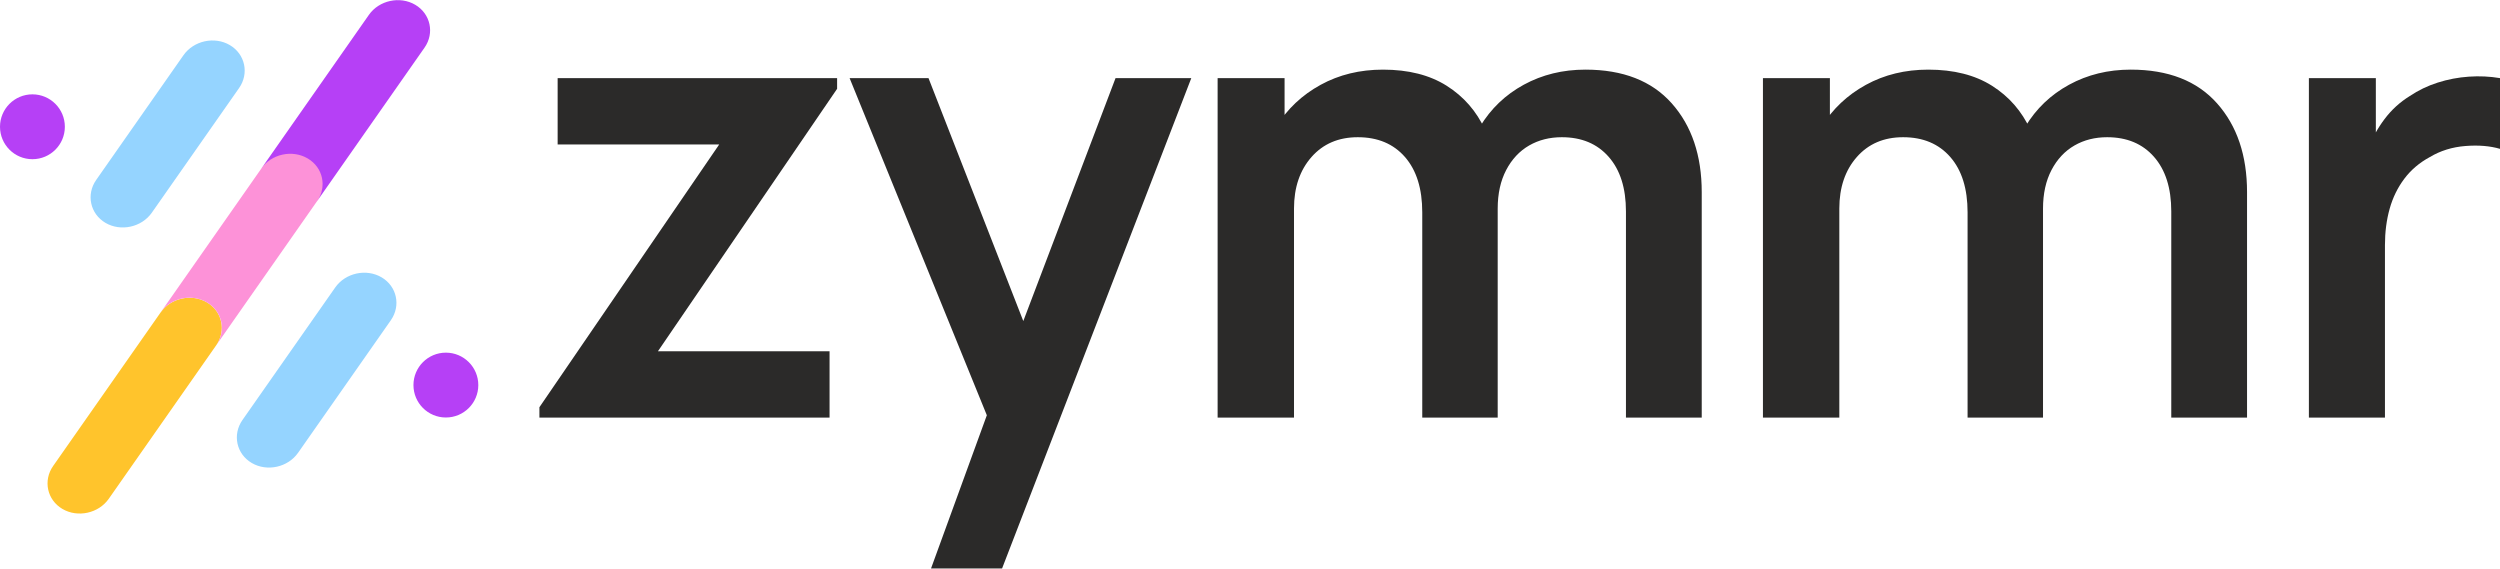
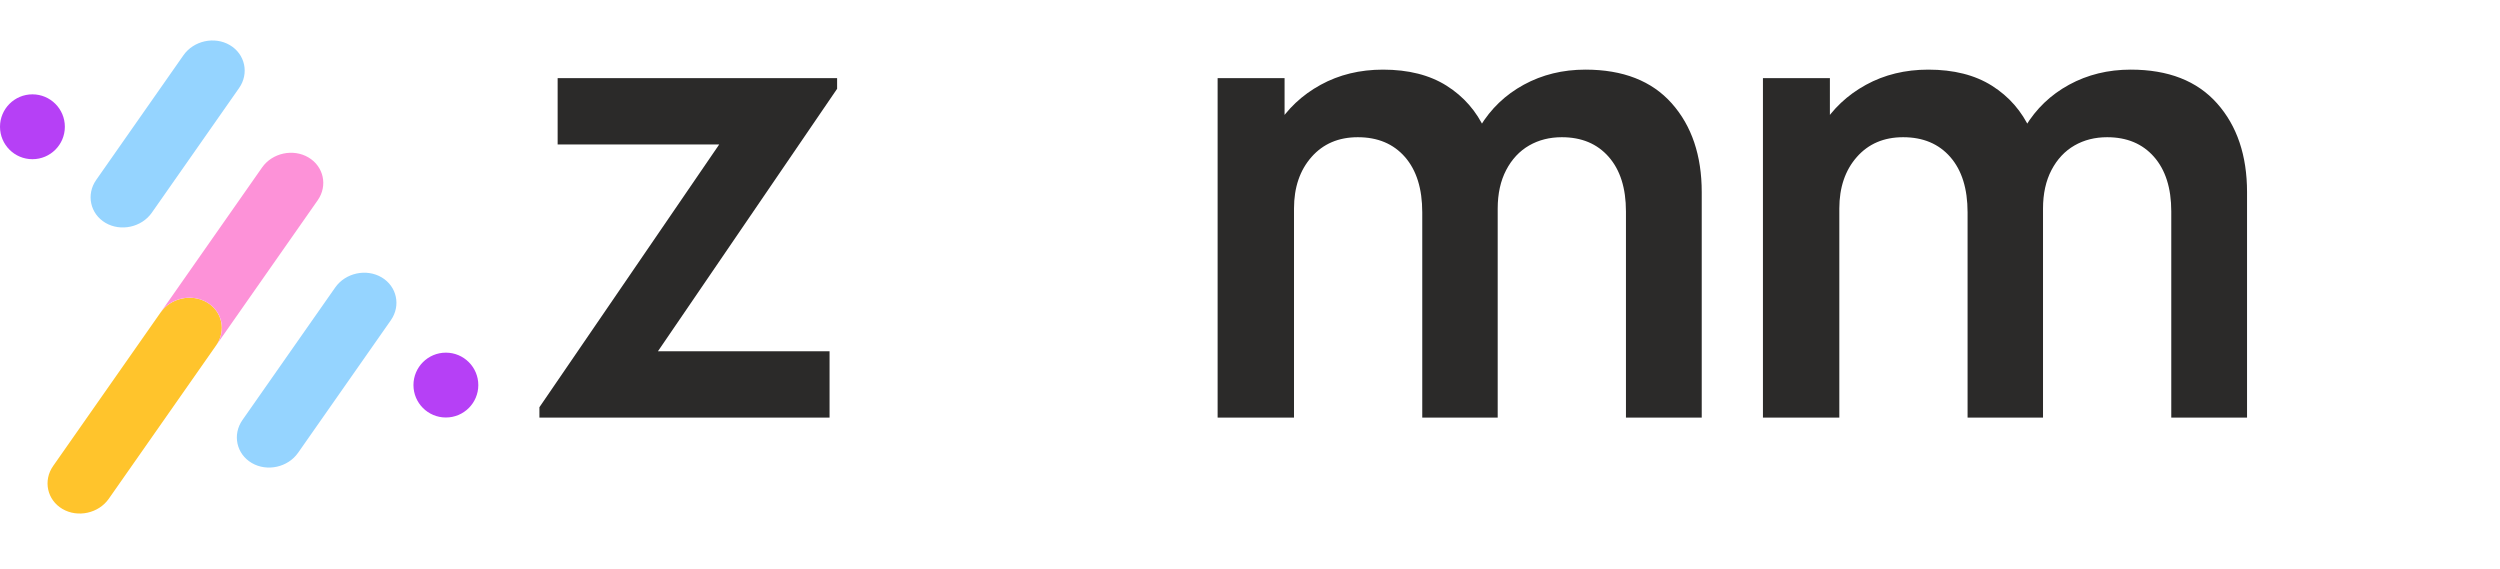
<svg xmlns="http://www.w3.org/2000/svg" xml:space="preserve" width="1741px" height="396px" fill-rule="evenodd" clip-rule="evenodd" viewBox="0 0 1752.74 398.47">
  <g id="Layer_x0020_1">
    <polygon fill="#2B2A29" fill-rule="nonzero" points="378.18,292.69 378.18,285.41 504.24,101.17 390.96,101.17 390.96,54.67 586.89,54.67 586.89,62.16 461.27,246.18 581.6,246.18 581.6,292.69 " />
-     <polygon id="_1" fill="#2B2A29" fill-rule="nonzero" points="652.73,398.47 698.57,272.63 699.45,309.66 595.65,54.67 650.97,54.67 724.58,243.32 710.47,243.32 782.1,54.67 835.21,54.67 702.54,398.47 " />
    <path id="_2" fill="#2B2A29" fill-rule="nonzero" d="M1139.95 292.69l0 -144.58c0,-16.31 -4.04,-29.09 -12.12,-38.27 -8.08,-9.19 -19.02,-13.74 -32.84,-13.74 -8.52,0 -16.16,1.91 -22.92,5.8 -6.75,3.9 -12.12,9.63 -16.08,17.19 -3.97,7.57 -5.96,16.61 -5.96,27.04l-23.58 -13.89c-0.14,-16.45 3.6,-31 11.17,-43.56 7.57,-12.56 17.78,-22.33 30.71,-29.39 12.93,-7.05 27.33,-10.57 43.19,-10.57 26.3,0 46.51,7.86 60.54,23.65 14.03,15.8 21.01,36.58 21.01,62.3l0 158.02 -53.12 0zm-286.28 0l0 -238.02 46.94 0 0 73.83 6.61 0 0 164.19 -53.55 0zm143.47 0l0 -143.92c0,-16.6 -4.04,-29.53 -12.12,-38.79 -8.08,-9.25 -19.1,-13.88 -33.06,-13.88 -13.52,0 -24.31,4.63 -32.47,13.88 -8.15,9.26 -12.27,21.31 -12.27,36.15l-23.8 -15.87c0,-15.43 3.82,-29.31 11.46,-41.65 7.64,-12.35 18,-22.12 31,-29.24 13.01,-7.13 27.55,-10.65 43.71,-10.65 17.78,0 32.69,3.74 44.67,11.31 11.97,7.57 20.94,17.85 26.89,30.85 5.95,13.01 8.88,27.7 8.88,44.01l0 157.8 -52.89 0z" />
    <path id="_3" fill="#2B2A29" fill-rule="nonzero" d="M1522.27 292.69l0 -144.58c0,-16.31 -4.04,-29.09 -12.12,-38.27 -8.08,-9.19 -19.03,-13.74 -32.84,-13.74 -8.52,0 -16.16,1.91 -22.92,5.8 -6.76,3.9 -12.12,9.63 -16.09,17.19 -3.96,7.57 -5.95,16.61 -5.95,27.04l-23.58 -13.89c-0.15,-16.45 3.6,-31 11.17,-43.56 7.56,-12.56 17.78,-22.33 30.71,-29.39 12.93,-7.05 27.32,-10.57 43.19,-10.57 26.3,0 46.5,7.86 60.53,23.65 14.04,15.8 21.02,36.58 21.02,62.3l0 158.02 -53.12 0zm-286.28 0l0 -238.02 46.94 0 0 73.83 6.61 0 0 164.19 -53.55 0zm143.47 0l0 -143.92c0,-16.6 -4.04,-29.53 -12.12,-38.79 -8.08,-9.25 -19.1,-13.88 -33.06,-13.88 -13.52,0 -24.32,4.63 -32.47,13.88 -8.15,9.26 -12.27,21.31 -12.27,36.15l-23.8 -15.87c0,-15.43 3.82,-29.31 11.46,-41.65 7.64,-12.35 18,-22.12 31,-29.24 13,-7.13 27.55,-10.65 43.71,-10.65 17.78,0 32.69,3.74 44.67,11.31 11.97,7.57 20.93,17.85 26.88,30.85 5.95,13.01 8.89,27.7 8.89,44.01l0 157.8 -52.89 0z" />
-     <path id="_4" fill="#2B2A29" fill-rule="nonzero" d="M1618.75 292.69l0 -238.02 46.94 0 0 57.96 -5.73 -7.5c2.94,-7.93 6.9,-15.2 11.83,-21.74 4.92,-6.54 10.79,-11.9 17.7,-16.16 5.88,-3.97 12.42,-7.13 19.54,-9.41 7.13,-2.27 14.4,-3.67 21.89,-4.18 7.5,-0.52 14.77,-0.15 21.82,1.03l0 49.58c-7.05,-2.05 -15.13,-2.71 -24.31,-1.98 -9.19,0.73 -17.49,3.31 -24.83,7.71 -7.35,3.97 -13.3,9.04 -17.93,15.21 -4.63,6.17 -8.08,13.15 -10.28,21.01 -2.21,7.86 -3.31,16.38 -3.31,25.49l0 121 -53.33 0z" />
    <path fill="#95D4FF" d="M161.14 31.52l0 0c10.73,6.32 13.65,19.86 6.49,30.09l-61.19 87.41c-7.16,10.23 -21.79,13.43 -32.52,7.11l0 0c-10.72,-6.32 -13.64,-19.86 -6.48,-30.09l61.18 -87.41c7.16,-10.23 21.8,-13.43 32.52,-7.11z" />
    <path fill="#95D4FF" d="M267.54 194.34l0 0c10.73,6.32 13.64,19.86 6.48,30.09l-65.04 92.92c-7.16,10.24 -21.79,13.44 -32.52,7.12l0 0c-10.73,-6.32 -13.64,-19.86 -6.48,-30.1l65.04 -92.92c7.16,-10.23 21.79,-13.43 32.52,-7.11z" />
    <path fill="#FFC42C" d="M145.1 211.89l0 0c10.72,6.32 13.64,19.86 6.48,30.09l-75.32 107.61c-7.16,10.23 -21.79,13.43 -32.52,7.11l0 0c-10.73,-6.32 -13.64,-19.86 -6.49,-30.09l75.33 -107.61c7.16,-10.23 21.79,-13.43 32.52,-7.11z" />
    <path fill="#FD92D8" d="M216.23 110.26l0 0c10.73,6.32 13.66,19.83 6.52,30.03l-71.13 101.63c7.17,-10.24 4.25,-23.69 -6.52,-30.03 -10.77,-6.35 -25.32,-3.19 -32.48,7.05l71.13 -101.63c7.14,-10.2 21.75,-13.37 32.48,-7.05z" />
-     <path fill="#B640F6" d="M291.12 3.25l0 0c10.73,6.32 13.66,19.84 6.53,30.04l-75.41 107.73 -0.34 0.47 0.34 -0.48c7.17,-10.24 4.25,-23.68 -6.52,-30.03 -10.77,-6.34 -25.31,-3.18 -32.48,7.06l75.4 -107.73c7.14,-10.2 21.76,-13.38 32.48,-7.06zm-100.85 145.11l-0.51 -0.29 0 0 0.51 0.29z" />
    <path fill="#B640F6" d="M22.74 66.04c12.55,0 22.73,10.18 22.73,22.74 0,12.55 -10.18,22.73 -22.73,22.73 -12.56,0 -22.74,-10.18 -22.74,-22.73 0,-12.56 10.18,-22.74 22.74,-22.74z" />
    <path fill="#B640F6" d="M312.6 247.14c12.56,0 22.74,10.18 22.74,22.74 0,12.55 -10.18,22.73 -22.74,22.73 -12.55,0 -22.73,-10.18 -22.73,-22.73 0,-12.56 10.18,-22.74 22.73,-22.74z" />
  </g>
</svg>